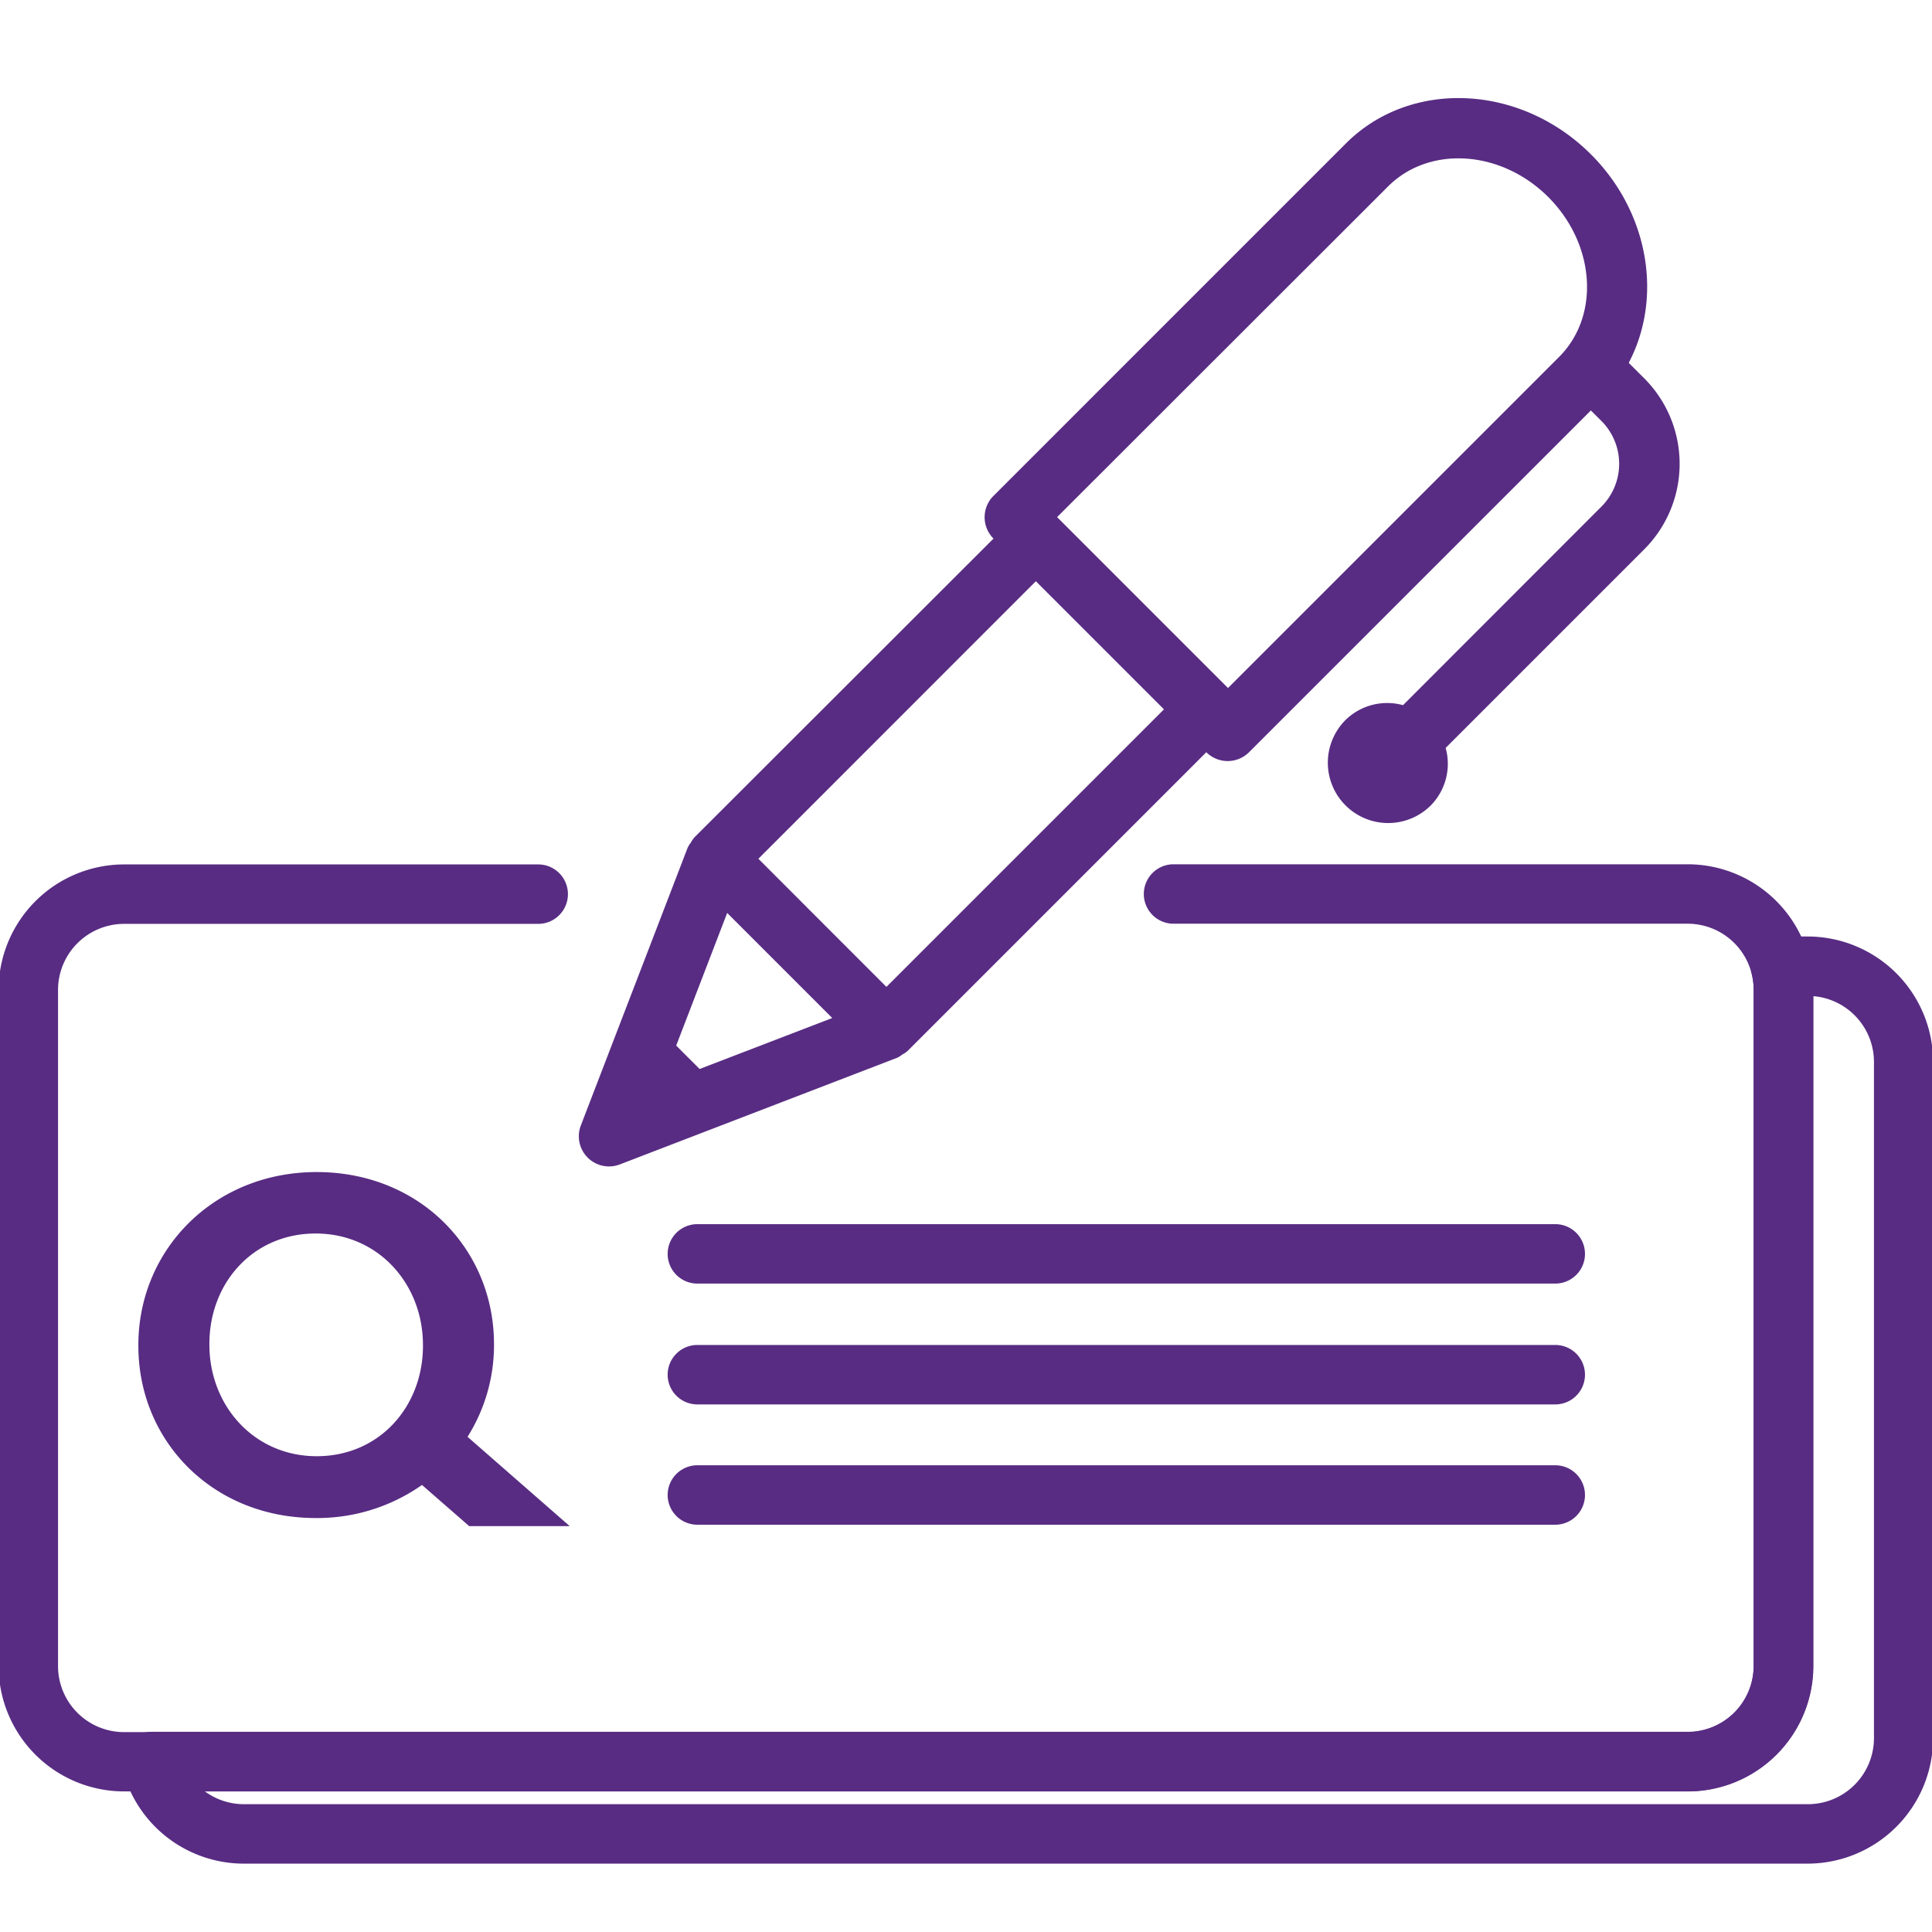
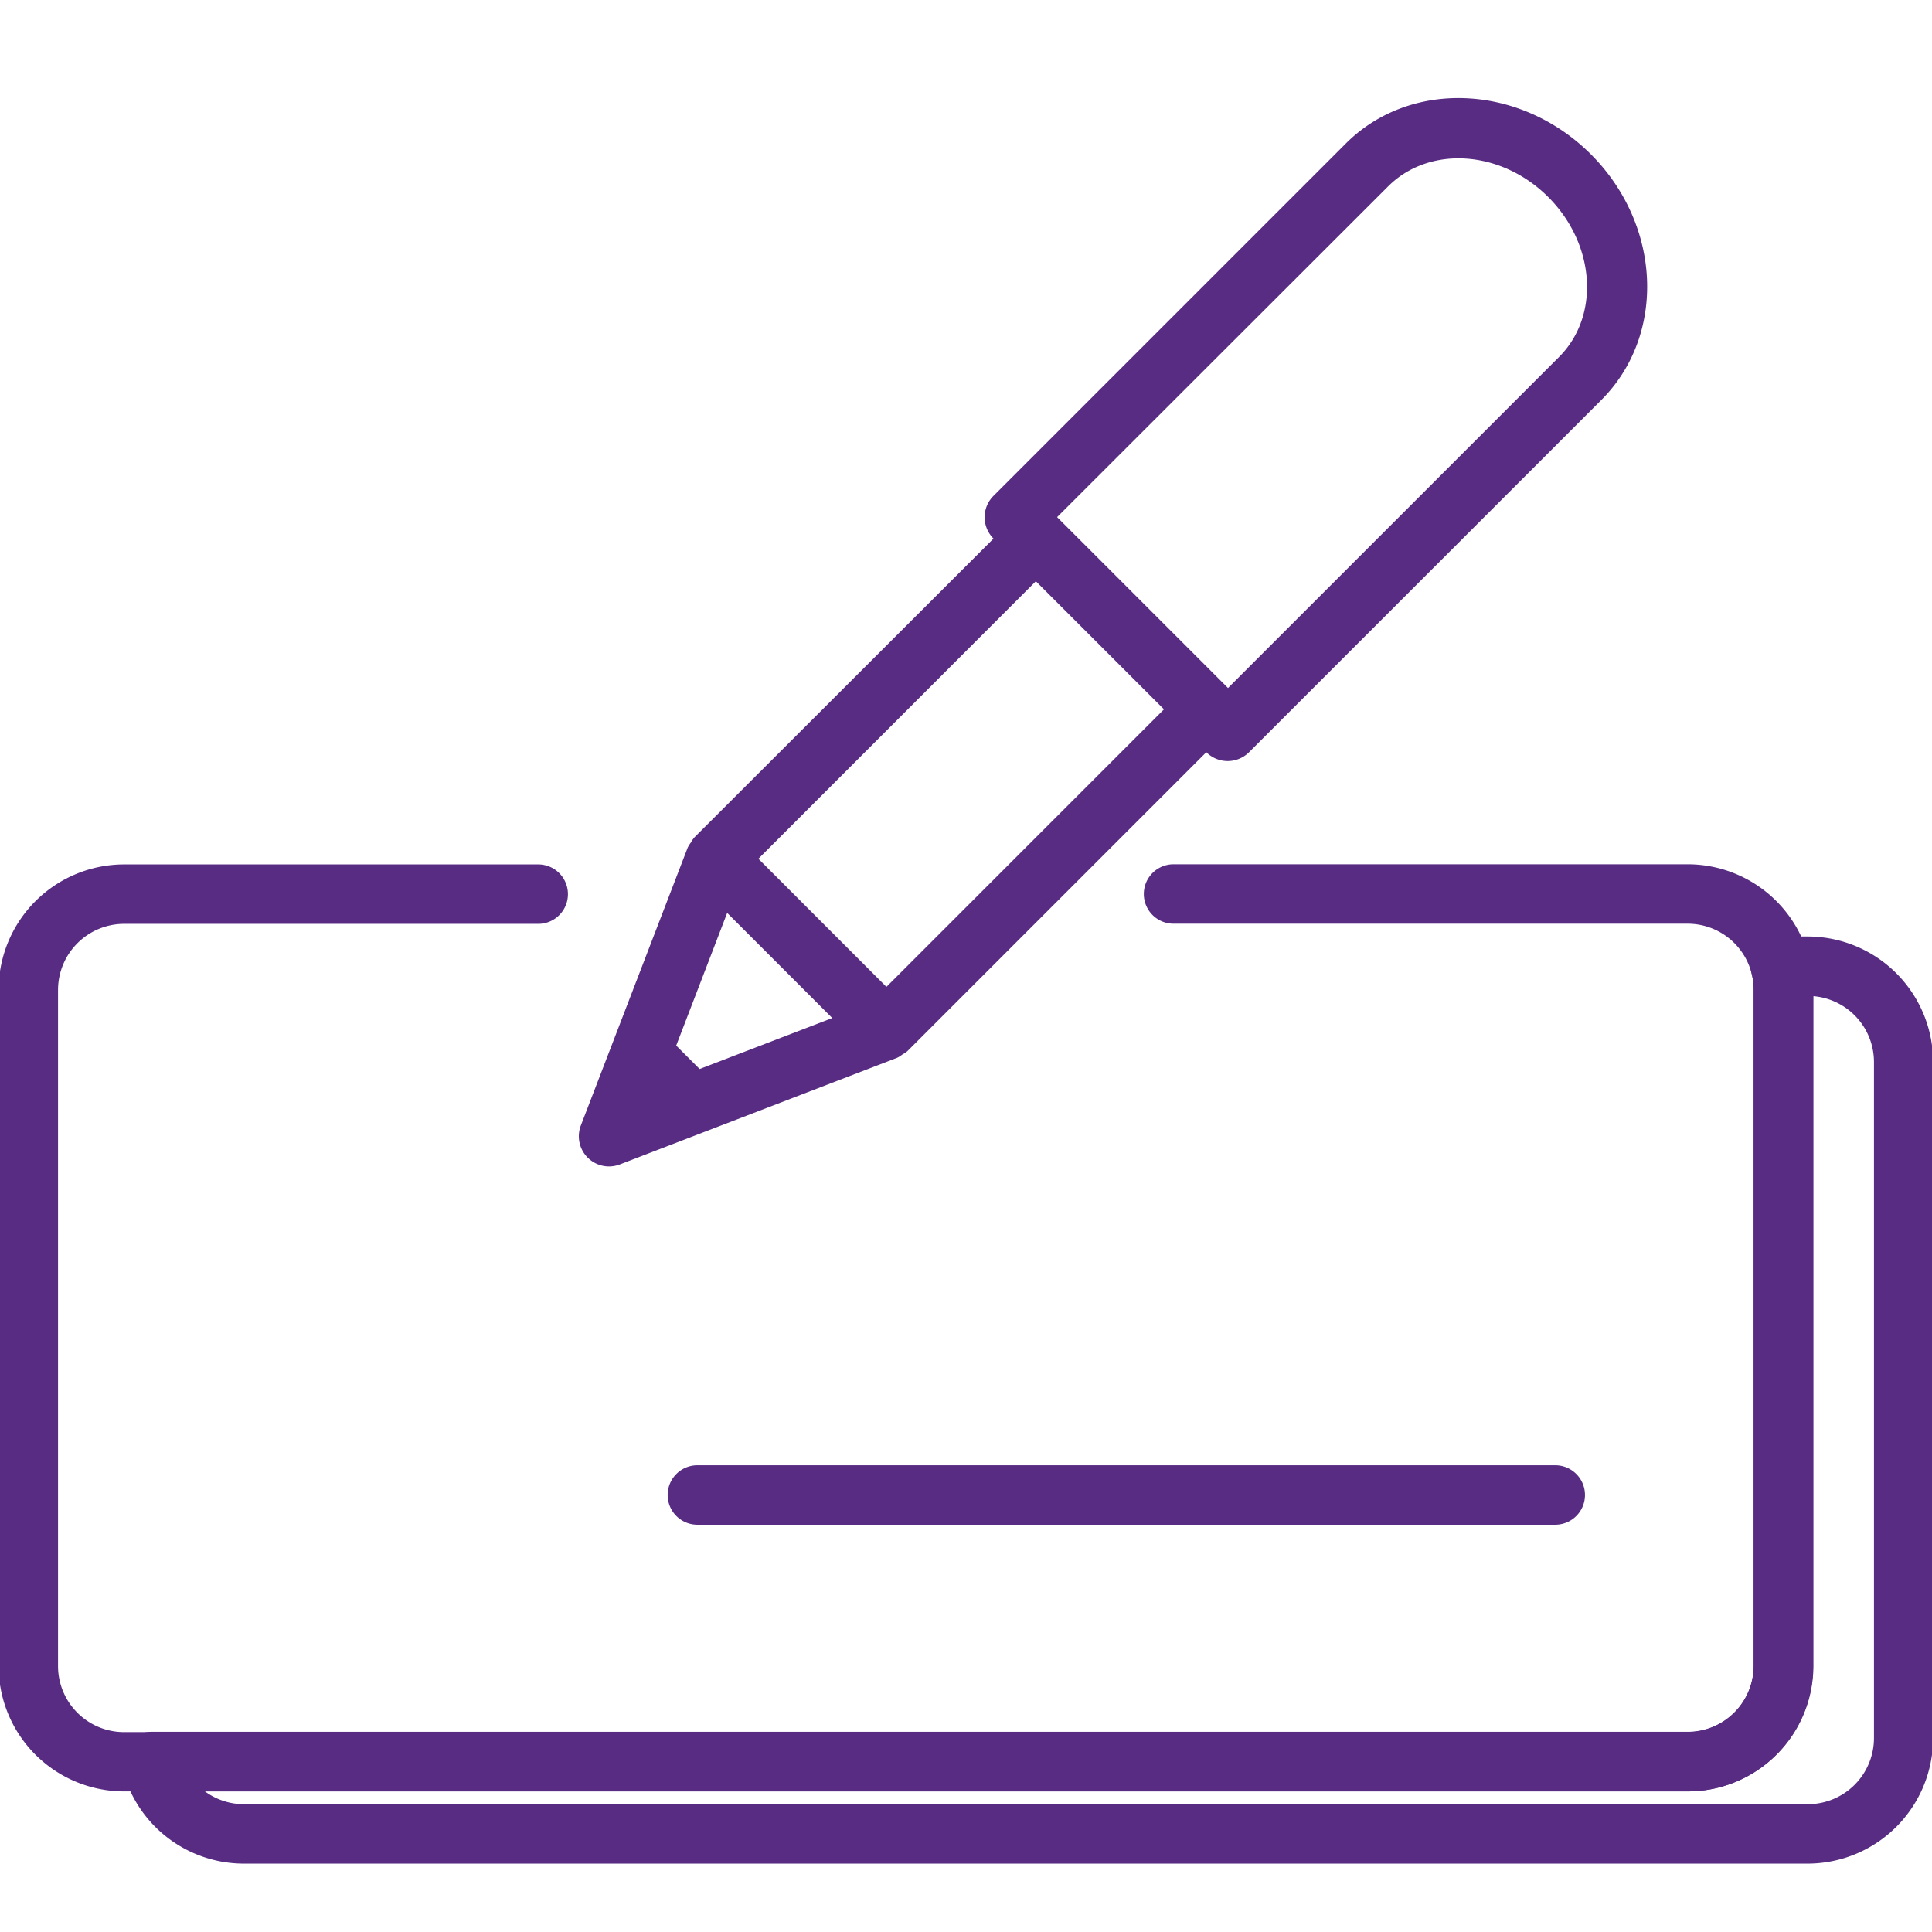
<svg xmlns="http://www.w3.org/2000/svg" viewBox="0 0 260 260">
  <defs>
    <style>.cls-1{fill:#582c83;}</style>
  </defs>
  <g id="edited-icons-live">
    <g id="pen">
      <path class="cls-1" d="M214.1,20.77c-9.51-9.5-24.32-10.15-33-1.44l-47.4,47.4a4.06,4.06,0,0,0,0,5.75L93.45,112.69s0,0,0,0a4,4,0,0,0-.47.69,4.34,4.34,0,0,0-.43.68v0L78.17,151.45a4.06,4.06,0,0,0,5.25,5.25l37.34-14.36h0a3.64,3.64,0,0,0,.67-.43,3.57,3.57,0,0,0,.7-.47,0,0,0,0,0,0,0l40.21-40.21a4.07,4.07,0,0,0,5.75,0l47.4-47.39C224.25,45.09,223.61,30.28,214.1,20.77Zm-27.29,4.31c5.55-5.54,15.21-4.9,21.55,1.44s7,16,1.43,21.54L165.26,92.59l-23-23ZM91,140.71l6.86-17.85L112,137l-17.85,6.86Zm28.29-7.9-17.23-17.24,37.34-37.35,17.24,17.24Z" />
-       <path class="cls-1" d="M194.55,100.65l26.73-26.73a16.28,16.28,0,0,0,0-23l-2.88-2.87-5.75,5.75,2.88,2.87a8.15,8.15,0,0,1,0,11.49L188.81,94.9a8,8,0,0,0-7.74,2,8.12,8.12,0,1,0,11.49,11.48A8,8,0,0,0,194.55,100.65Z" />
    </g>
    <path class="cls-1" d="M227.15,241.08H16.7A16.9,16.9,0,0,1-.19,224.2v-91A16.91,16.91,0,0,1,16.7,116.33H72.43a4,4,0,0,1,0,8H16.7a8.9,8.9,0,0,0-8.89,8.89v91a8.89,8.89,0,0,0,8.89,8.88H227.15A8.89,8.89,0,0,0,236,224.2v-91a8.72,8.72,0,0,0-.27-2.17,8.88,8.88,0,0,0-8.62-6.72H157.93a4,4,0,0,1,0-8h69.22A16.9,16.9,0,0,1,244,133.22v91A16.9,16.9,0,0,1,227.15,241.08Z" />
    <path class="cls-1" d="M243.3,250.8H32.84a16.85,16.85,0,0,1-16.36-12.74,4,4,0,0,1,3.88-5H227.15A8.89,8.89,0,0,0,236,224.2v-91a8.72,8.72,0,0,0-.27-2.17,4,4,0,0,1,3.87-5h3.66a16.9,16.9,0,0,1,16.89,16.88v91A16.91,16.91,0,0,1,243.3,250.8ZM27.58,241.08a8.88,8.88,0,0,0,5.26,1.72H243.3a8.9,8.9,0,0,0,8.89-8.89v-91a8.89,8.89,0,0,0-8.15-8.85V224.2a16.9,16.9,0,0,1-16.89,16.88Z" />
-     <path class="cls-1" d="M62.92,193.36A23.14,23.14,0,0,0,66.48,181v-.12c0-12.8-10-23.15-23.86-23.15s-24,10.48-24,23.27v.13c0,12.8,10,23.16,23.86,23.16a24.52,24.52,0,0,0,14.31-4.45l6.35,5.54H76.67Zm-6-12.24c0,8.17-5.86,14.85-14.3,14.85s-14.44-6.81-14.44-15v-.13c0-8.17,5.86-14.84,14.3-14.84s14.44,6.8,14.44,15Z" />
    <path class="cls-1" d="M209.3,205.19H93.85a4,4,0,1,1,0-8H209.3a4,4,0,0,1,0,8Z" />
-     <path class="cls-1" d="M209.3,189H93.85a4,4,0,0,1,0-8H209.3a4,4,0,0,1,0,8Z" />
-     <path class="cls-1" d="M209.3,172.74H93.85a4,4,0,0,1,0-8H209.3a4,4,0,0,1,0,8Z" />
  </g>
</svg>